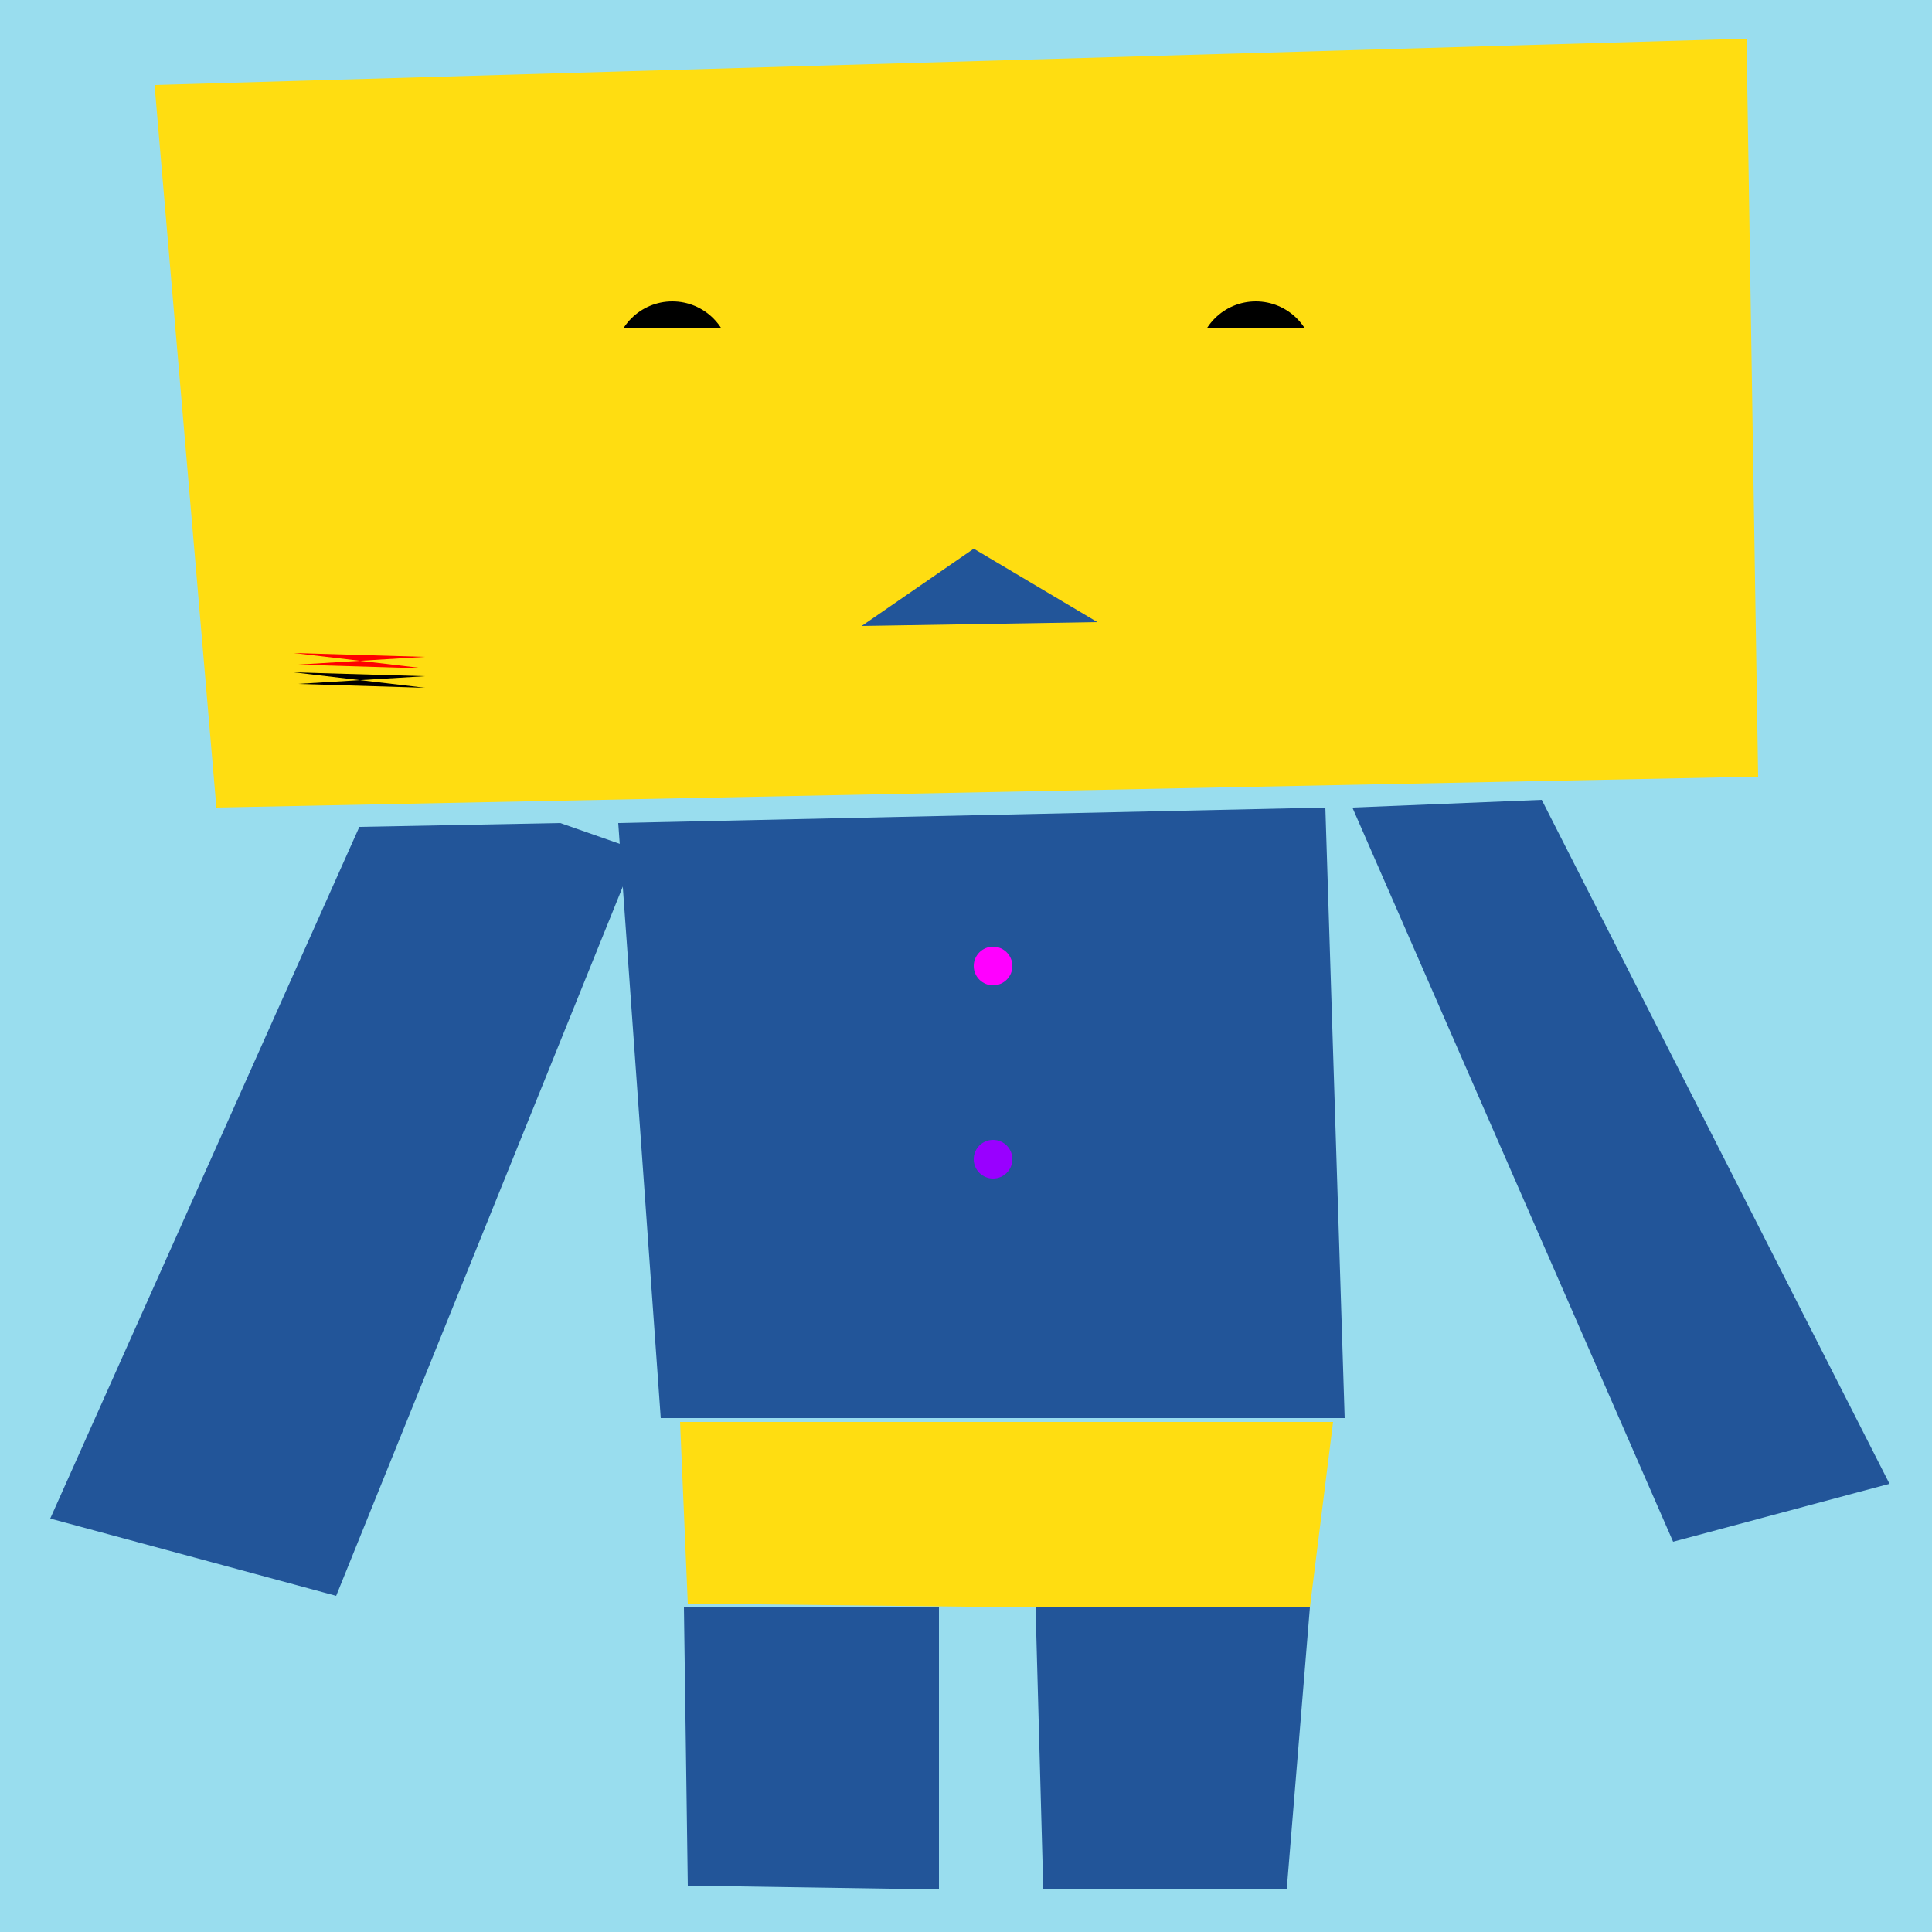
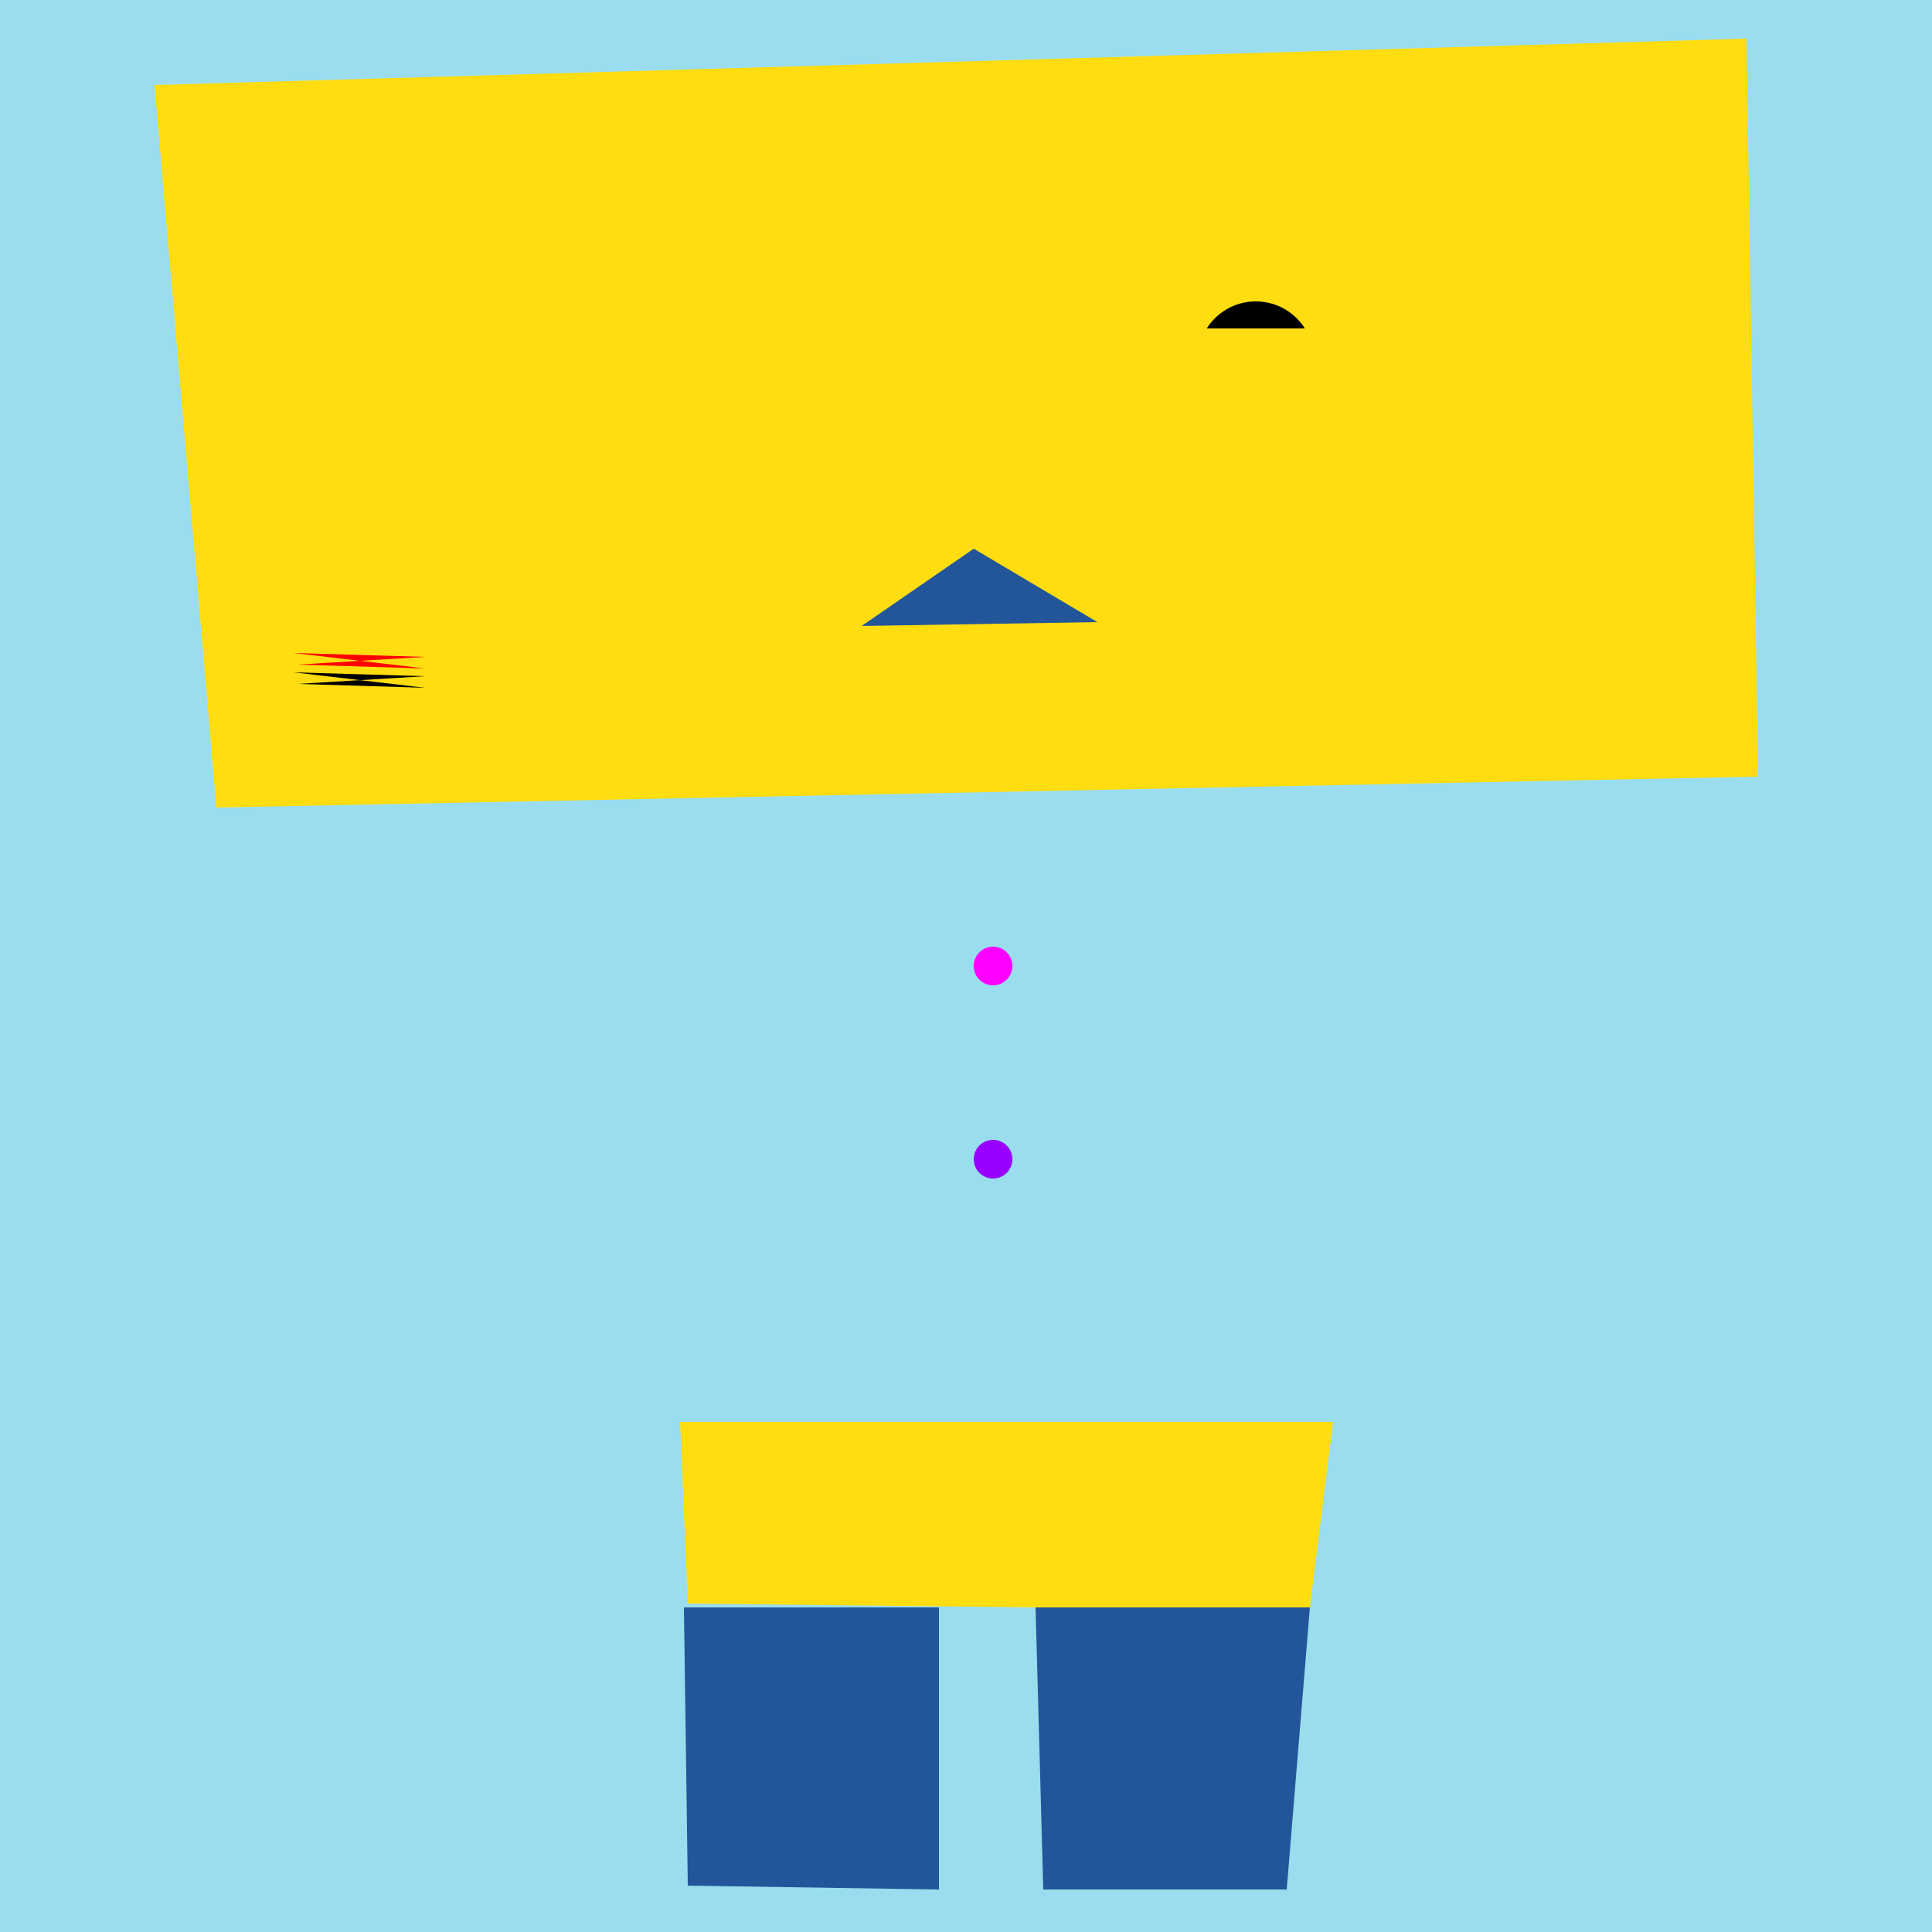
<svg xmlns="http://www.w3.org/2000/svg" preserveAspectRatio="xMinYMin meet" viewBox="0 0 500 500">
  <rect x="0" y="0" width="500" height="500" style="fill:#9de" />
-   <polygon points="93 214, 13 393, 87 413, 165 220, 145 213, 93 214" style="fill:#259" />
  <polygon points="268 416, 270 489, 333 489, 339 416, 268 416" style="fill:#259" />
  <polygon points="177 416, 178 488, 243 489, 243 416, 177 416" style="fill:#259" />
  <polygon points="176 368, 178 415, 268 416, 339 416, 345 368, 176 368" style="fill:#fd1" />
-   <polygon points=" 350 209, 433 399, 489 384, 399 207" style="fill:#259" />
-   <polygon points="160 213, 171 367, 348 367, 343 209, 160 213" style="fill:#259" />
  <polygon points="40 22, 56 209, 455 201, 452 10, 40 22 " style="fill:#fd1" />
  <polygon points="252 142,223 162,284 161,252 142" style="fill:#259" />
-   <circle cx="174" cy="93" r="15" style="fill:#000" />
  <circle cx="325" cy="93" r="15" style="fill:#000" />
  <rect x="152" y="85" width="290" height="50" style="fill:#fd1" />
  <polygon points="76 169, 110 170, 77 172, 110 173, 76 169" style="fill:#f00" />
  <polygon points="76 174, 110 175, 77 177, 110 178, 76 174" style="fill:#000" />
  <circle cx="257" cy="250" r="5" style="fill:#f0f" />
  <circle cx="257" cy="300" r="5" style="fill:#90f" />
</svg>